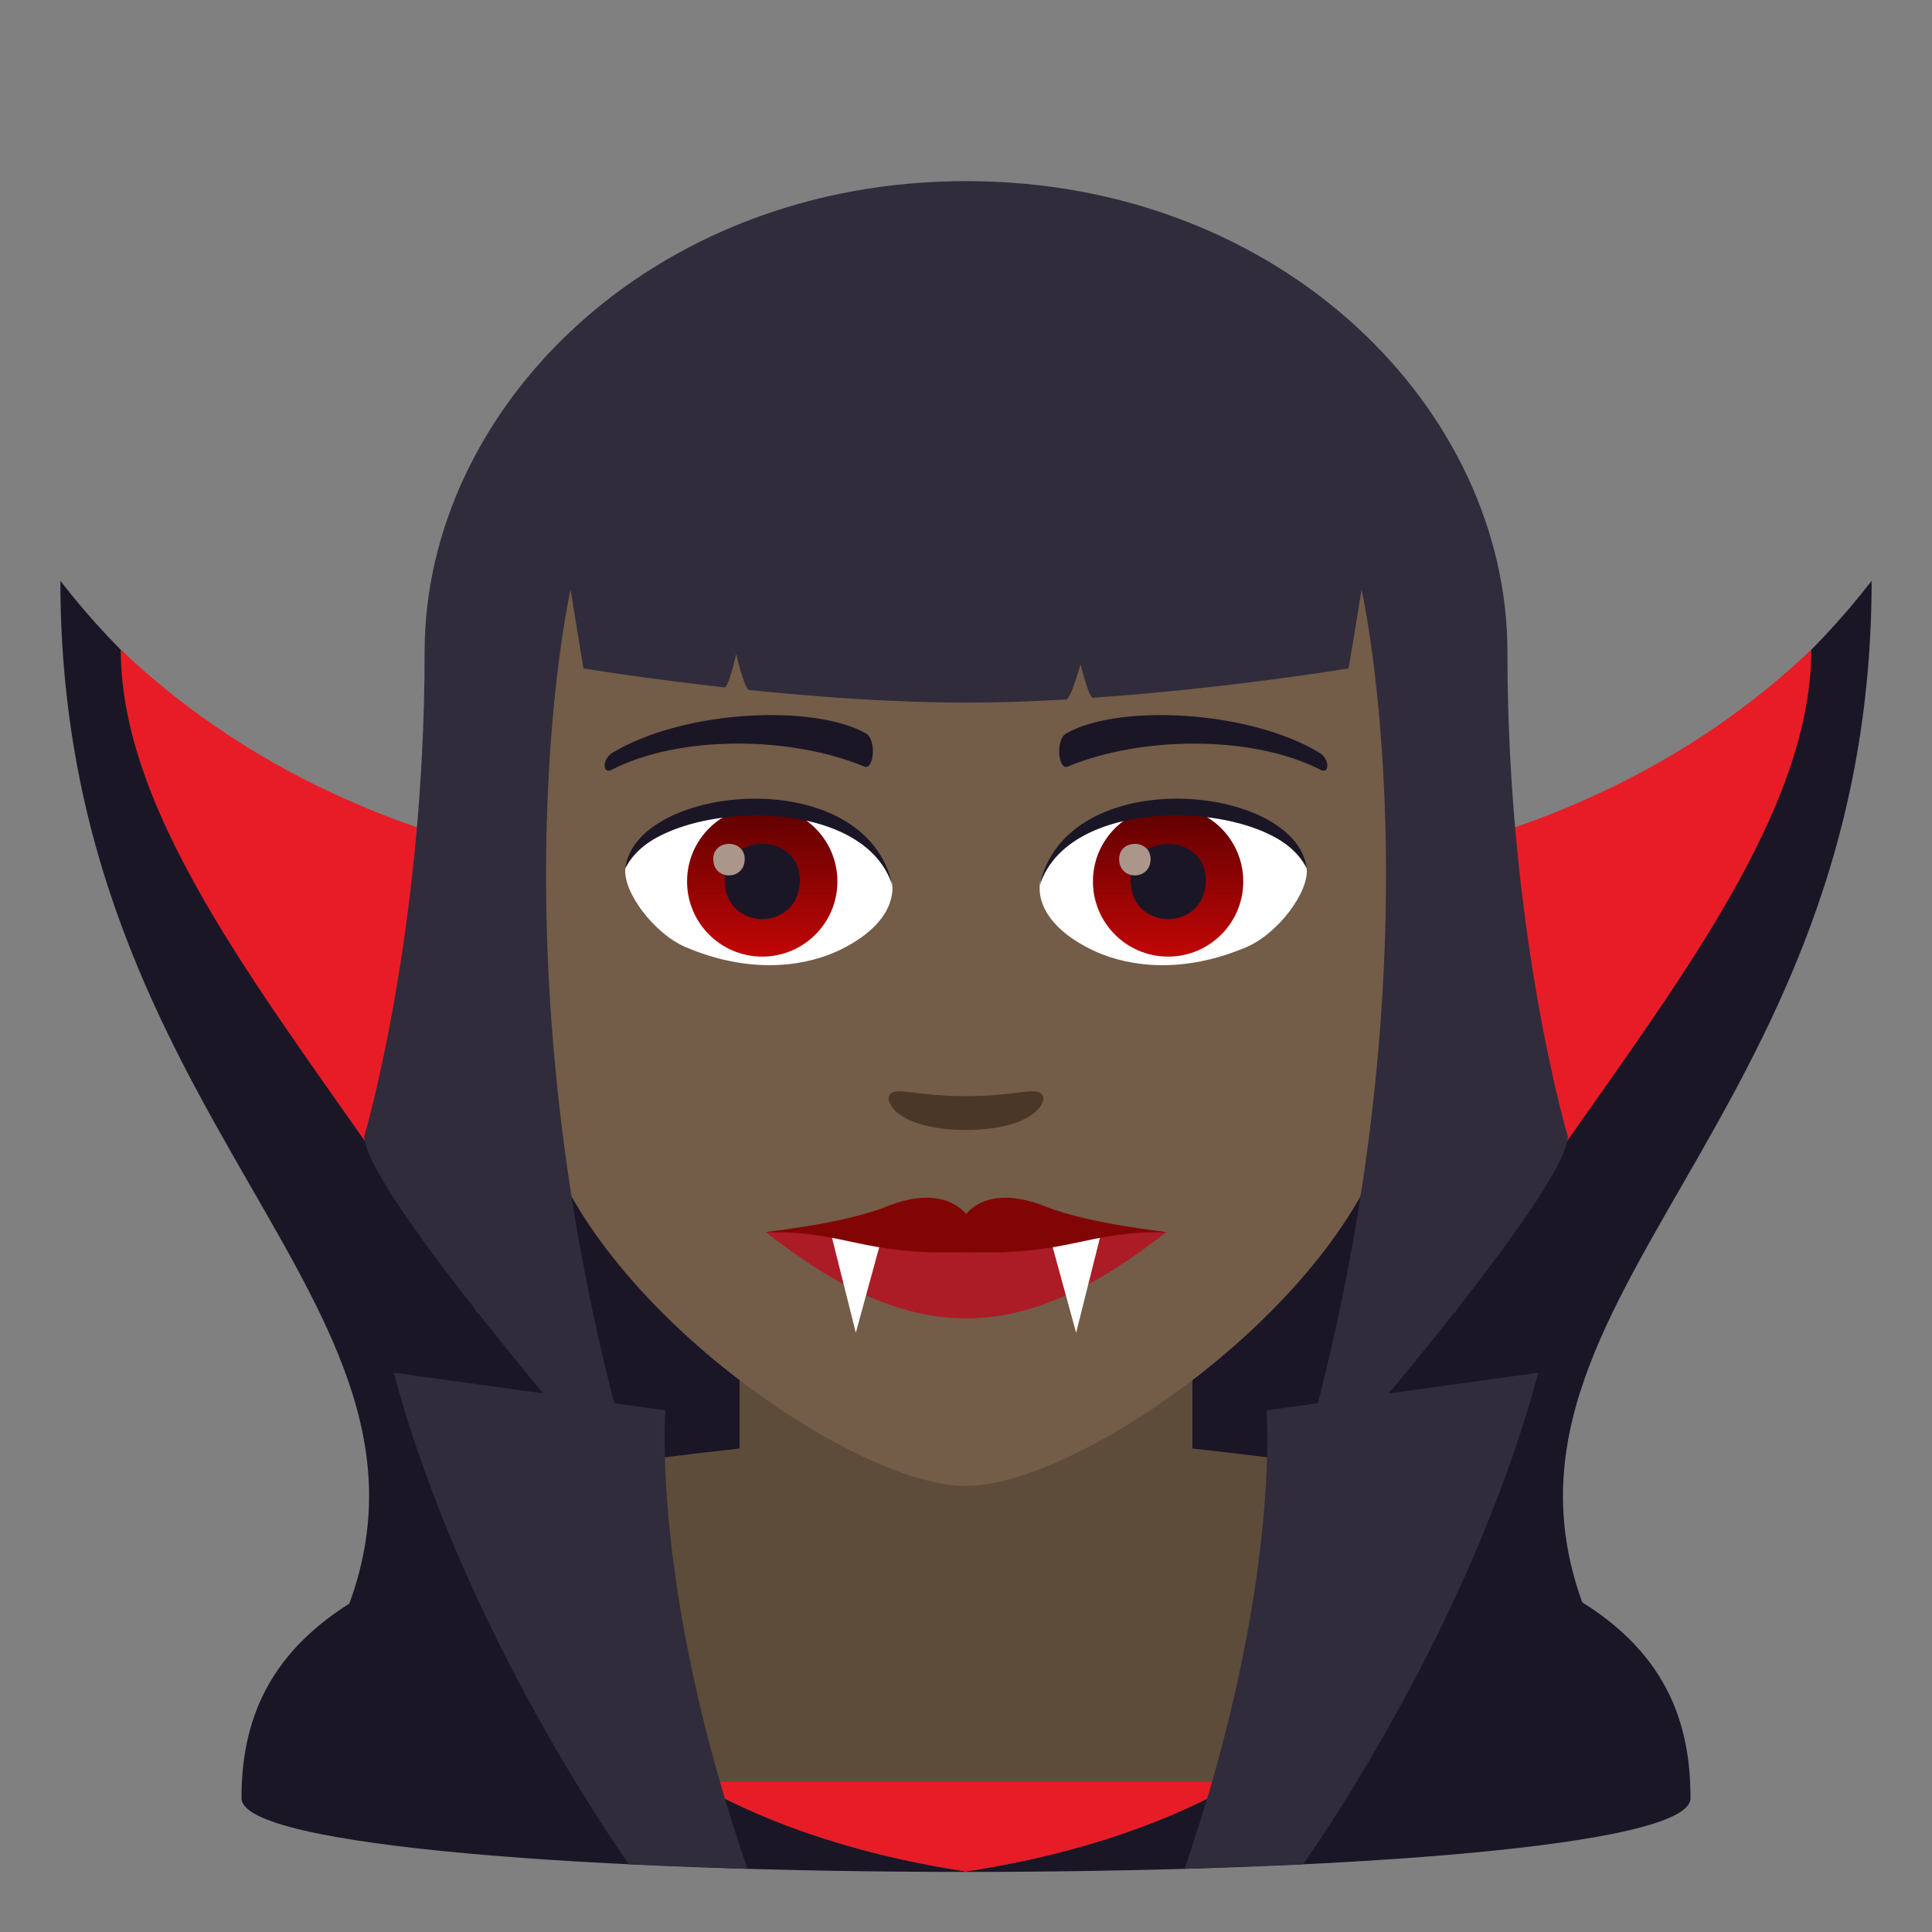
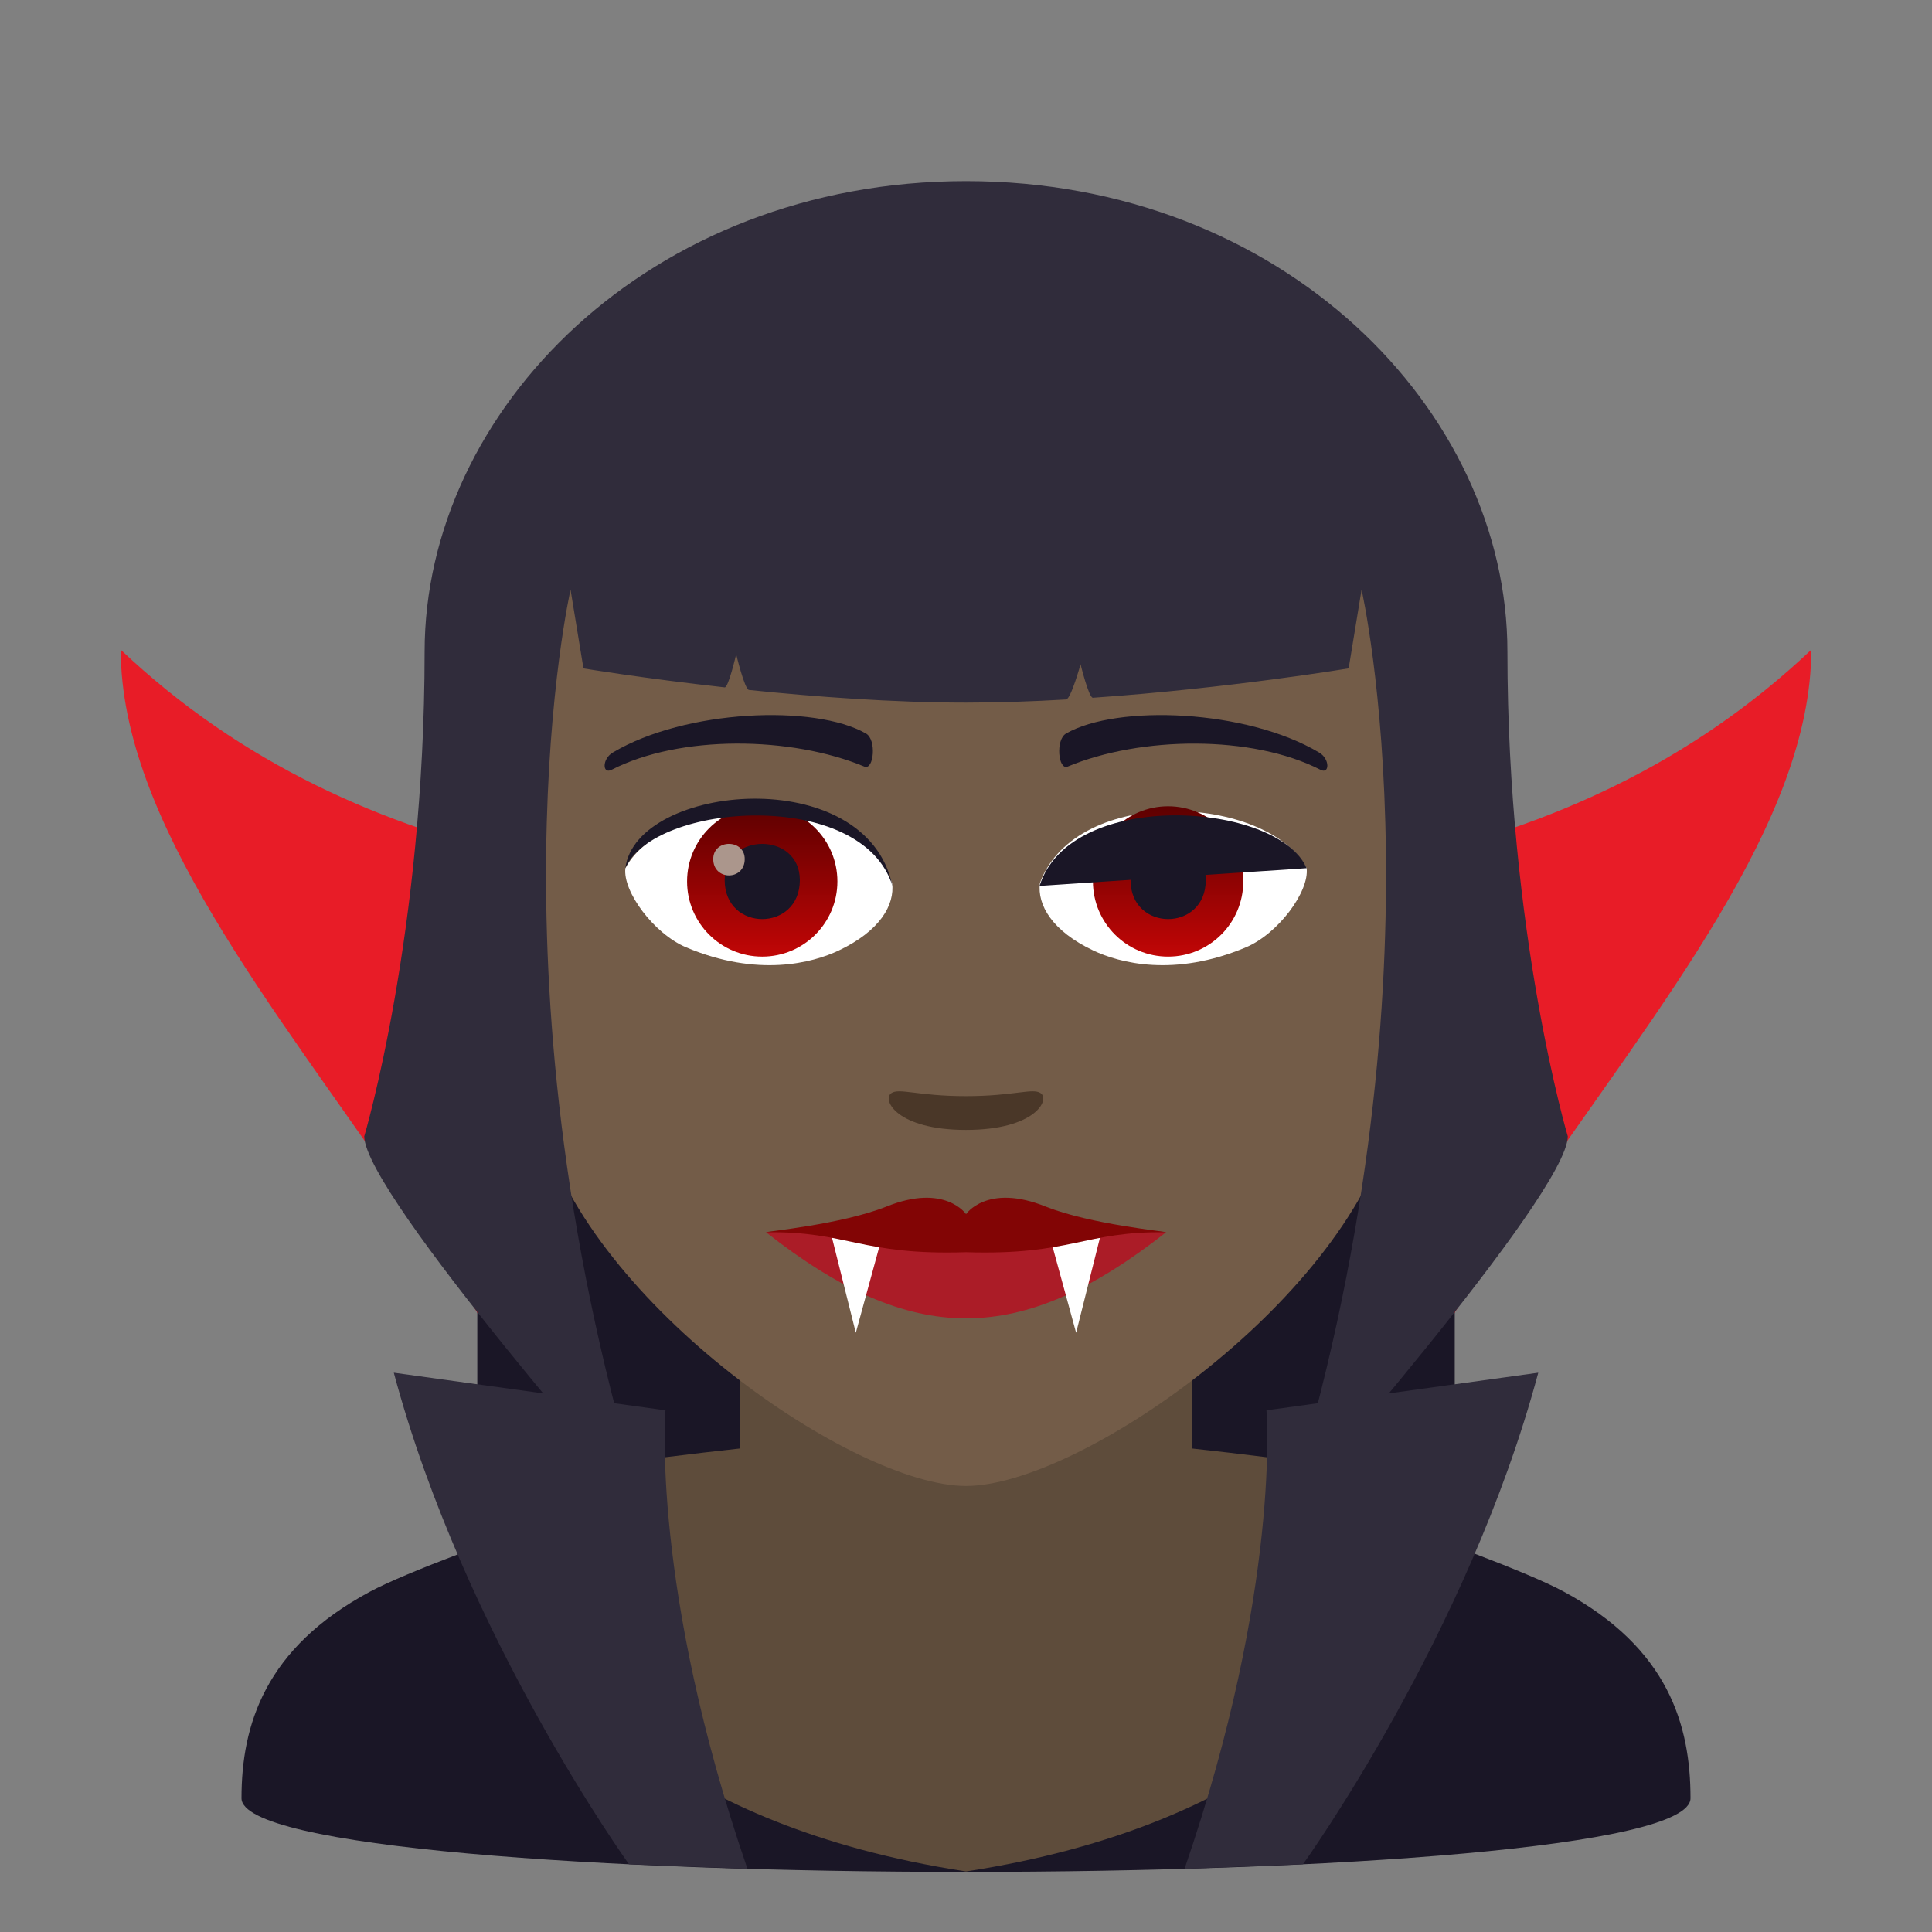
<svg xmlns="http://www.w3.org/2000/svg" xmlns:ns1="http://ns.adobe.com/AdobeSVGViewerExtensions/3.0/" version="1.1" id="Layer_1" x="0px" y="0px" width="64px" height="64px" viewBox="0 0 64 64" enable-background="new 0 0 64 64" xml:space="preserve">
  <rect x="0" y="0" width="64" height="64" fill="#808080" stroke="none" />
-   <path fill="#1A1626" d="M62,19.242c-8.074,10.42-20.783,10.482-30,10.475c-9.217,0.008-21.924-0.055-30-10.475  C2,38.408,17.279,43.773,10.486,55.4c-2.146,3.676,45.176,3.676,43.029,0C46.725,43.773,62,38.408,62,19.242z" />
  <path fill="#E81C27" d="M32,29.717c-9.217,0.008-19.984-0.6-28-8.193c0,11.357,20.279,24.602,13.486,36.23  c-2.146,3.676,31.176,3.676,29.027,0c-6.793-11.629,13.488-24.873,13.488-36.23C51.986,29.117,41.217,29.725,32,29.717z" />
  <path fill="#1A1626" d="M12.254,52.727c2.402-1.288,12.431-4.544,12.431-4.544l14.612-0.035c0,0,10.116,3.283,12.503,4.576  c3.471,1.873,4.2,4.429,4.2,6.845c0,3.254-48,3.254-48,0C8,57.149,8.774,54.593,12.254,52.727z" />
  <rect x="15.811" y="21.139" fill="#1A1626" width="32.379" height="30.584" />
  <path fill="#5E4C3B" d="M32,47.486c-5.879,0-15.438,1.564-15.438,1.564l2.217,6.436c0,0,3.109,4.959,13.219,6.508v0.002  c0,0,0.002,0,0.002-0.002c0,0.002,0,0.002,0,0.002l0.002-0.002c10.109-1.549,13.219-6.508,13.219-6.508l2.219-6.436  C47.439,49.051,37.879,47.486,32,47.486z" />
-   <path fill="#E81C27" d="M32.002,61.994c4.057-0.621,6.986-1.793,9.041-2.971H32l0,0h-9.043c2.055,1.178,4.984,2.35,9.041,2.971  v0.002c0,0,0.002,0,0.002-0.002c0,0.002,0,0.002,0,0.002L32.002,61.994z" />
  <path fill="#302C3B" d="M43.162,61.757c0,0,5.465-7.577,7.795-16.284l-9.004,1.246c0,0,0.494,5.864-2.713,15.188L43.162,61.757z" />
  <path fill="#302C3B" d="M20.837,61.757c0,0-5.464-7.577-7.792-16.284l9,1.246c0,0-0.494,5.864,2.715,15.188L20.837,61.757z" />
  <path fill="#5E4C3B" d="M24.5,49.947c0,0,2.361,2.832,7.5,2.832c5.141,0,7.5-2.832,7.5-2.832v-8.035h-15V49.947z" />
  <path fill="#735C48" d="M32,8.275c-11.002,0-16.305,8.963-15.643,20.484c0.135,2.316,0.779,5.658,1.574,8.52  C19.582,43.23,28.291,49.225,32,49.225c3.707,0,12.416-5.994,14.068-11.945c0.795-2.861,1.439-6.203,1.576-8.52  C48.305,17.238,43.008,8.275,32,8.275z" />
  <path fill="#1A1626" d="M43.693,24.926c-2.391-1.424-6.68-1.6-8.375-0.629c-0.359,0.197-0.264,1.227,0.047,1.098  c2.42-1.008,6.109-1.059,8.381,0.107C44.049,25.656,44.057,25.133,43.693,24.926z" />
  <path fill="#1A1626" d="M20.305,24.926c2.391-1.424,6.68-1.6,8.379-0.629c0.361,0.197,0.264,1.227-0.049,1.098  c-2.422-1.008-6.105-1.061-8.379,0.107C19.949,25.656,19.943,25.133,20.305,24.926z" />
  <path fill="#4A3728" d="M34.475,36.213c-0.264-0.184-0.877,0.098-2.477,0.098c-1.596,0-2.211-0.281-2.473-0.098  c-0.314,0.221,0.186,1.217,2.473,1.217C34.287,37.43,34.789,36.434,34.475,36.213z" />
  <path id="Path_237_" fill="#FFFFFF" d="M29.553,29.25c0.092,0.727-0.402,1.59-1.771,2.238c-0.869,0.41-2.678,0.895-5.055-0.107  c-1.064-0.449-2.104-1.848-2.01-2.621C22.006,26.332,28.346,25.977,29.553,29.25z" />
  <linearGradient id="Oval_1_" gradientUnits="userSpaceOnUse" x1="-424.58" y1="477.441" x2="-424.58" y2="478.199" gradientTransform="matrix(6.57 0 0 -6.57 2814.78 3168.528)">
    <stop offset="0" style="stop-color:#C20606" />
    <stop offset="1" style="stop-color:#5E0000" />
    <ns1:midPointStop offset="0" style="stop-color:#C20606" />
    <ns1:midPointStop offset="0.5" style="stop-color:#C20606" />
    <ns1:midPointStop offset="1" style="stop-color:#5E0000" />
  </linearGradient>
  <circle id="Oval_30_" fill="url(#Oval_1_)" cx="25.25" cy="29.199" r="2.49" />
  <path id="Path_236_" fill="#1A1626" d="M24.006,29.154c0,1.723,2.49,1.723,2.49,0C26.496,27.555,24.006,27.555,24.006,29.154z" />
  <path id="Path_235_" fill="#AB968C" d="M23.627,28.457c0,0.723,1.043,0.723,1.043,0C24.67,27.787,23.627,27.787,23.627,28.457z" />
  <path id="Path_234_" fill="#1A1626" d="M29.564,29.346c-1.012-3.252-7.908-2.771-8.848-0.586  C21.064,25.961,28.701,25.223,29.564,29.346z" />
  <path id="Path_233_" fill="#FFFFFF" d="M34.449,29.25c-0.094,0.727,0.4,1.59,1.77,2.238c0.869,0.41,2.678,0.895,5.055-0.107  c1.066-0.449,2.104-1.848,2.01-2.621C41.996,26.332,35.654,25.977,34.449,29.25z" />
  <linearGradient id="Oval_2_" gradientUnits="userSpaceOnUse" x1="-425.232" y1="477.441" x2="-425.232" y2="478.199" gradientTransform="matrix(6.57 0 0 -6.57 2832.511 3168.528)">
    <stop offset="0" style="stop-color:#C20606" />
    <stop offset="1" style="stop-color:#5E0000" />
    <ns1:midPointStop offset="0" style="stop-color:#C20606" />
    <ns1:midPointStop offset="0.5" style="stop-color:#C20606" />
    <ns1:midPointStop offset="1" style="stop-color:#5E0000" />
  </linearGradient>
  <circle id="Oval_29_" fill="url(#Oval_2_)" cx="38.695" cy="29.199" r="2.49" />
  <path id="Path_232_" fill="#1A1626" d="M37.451,29.154c0,1.723,2.492,1.723,2.492,0C39.943,27.555,37.451,27.555,37.451,29.154z" />
  <path id="Path_231_" fill="#AB968C" d="M37.072,28.457c0,0.723,1.043,0.723,1.043,0C38.115,27.787,37.072,27.787,37.072,28.457z" />
-   <path id="Path_230_" fill="#1A1626" d="M34.438,29.346c1.012-3.25,7.902-2.785,8.846-0.586  C42.934,25.961,35.299,25.223,34.438,29.346z" />
+   <path id="Path_230_" fill="#1A1626" d="M34.438,29.346c1.012-3.25,7.902-2.785,8.846-0.586  z" />
  <path fill="#AB1C27" d="M32.002,40.916c-2.162-0.285-4.389-0.33-6.627-0.096c4.84,3.803,8.412,3.803,13.254,0  C36.389,40.586,34.176,40.631,32.002,40.916z" />
  <polygon fill="#FFFFFF" points="27.52,40.836 28.35,44.15 29.232,40.92 " />
  <polygon fill="#FFFFFF" points="36.479,40.836 35.648,44.15 34.764,40.92 " />
  <path fill="#820505" d="M34.643,39.971c-1.957-0.791-2.654,0.264-2.641,0.25c0.012,0.014-0.688-1.041-2.641-0.25  c-1.502,0.594-3.986,0.82-3.986,0.85c2.717-0.043,3.117,0.77,6.627,0.66c3.506,0.109,3.908-0.703,6.627-0.66  C38.629,40.791,36.143,40.564,34.643,39.971z" />
  <path fill="#302C3B" d="M42.619,50.139c0,0,9.297-10.563,9.316-12.496c0,0-2-6.713-2-16.055C49.936,13.596,42.502,6,32.002,6  s-17.936,7.596-17.936,15.588c0,9.342-2,16.055-2,16.055c0.02,1.934,9.316,12.496,9.316,12.496  C15.92,32.596,18.9,19.533,18.9,19.533c-0.002,0,0.428,2.609,0.428,2.609s1.957,0.326,4.678,0.628  c0.125,0.014,0.381-1.098,0.381-1.098s0.279,1.169,0.424,1.184c2.193,0.226,4.773,0.419,7.191,0.419c1.09,0,2.209-0.039,3.313-0.104  c0.16-0.009,0.48-1.168,0.48-1.168s0.273,1.121,0.41,1.111c4.494-0.311,8.471-0.973,8.471-0.973l0.428-2.609  C45.104,19.533,48.082,32.596,42.619,50.139z" />
</svg>